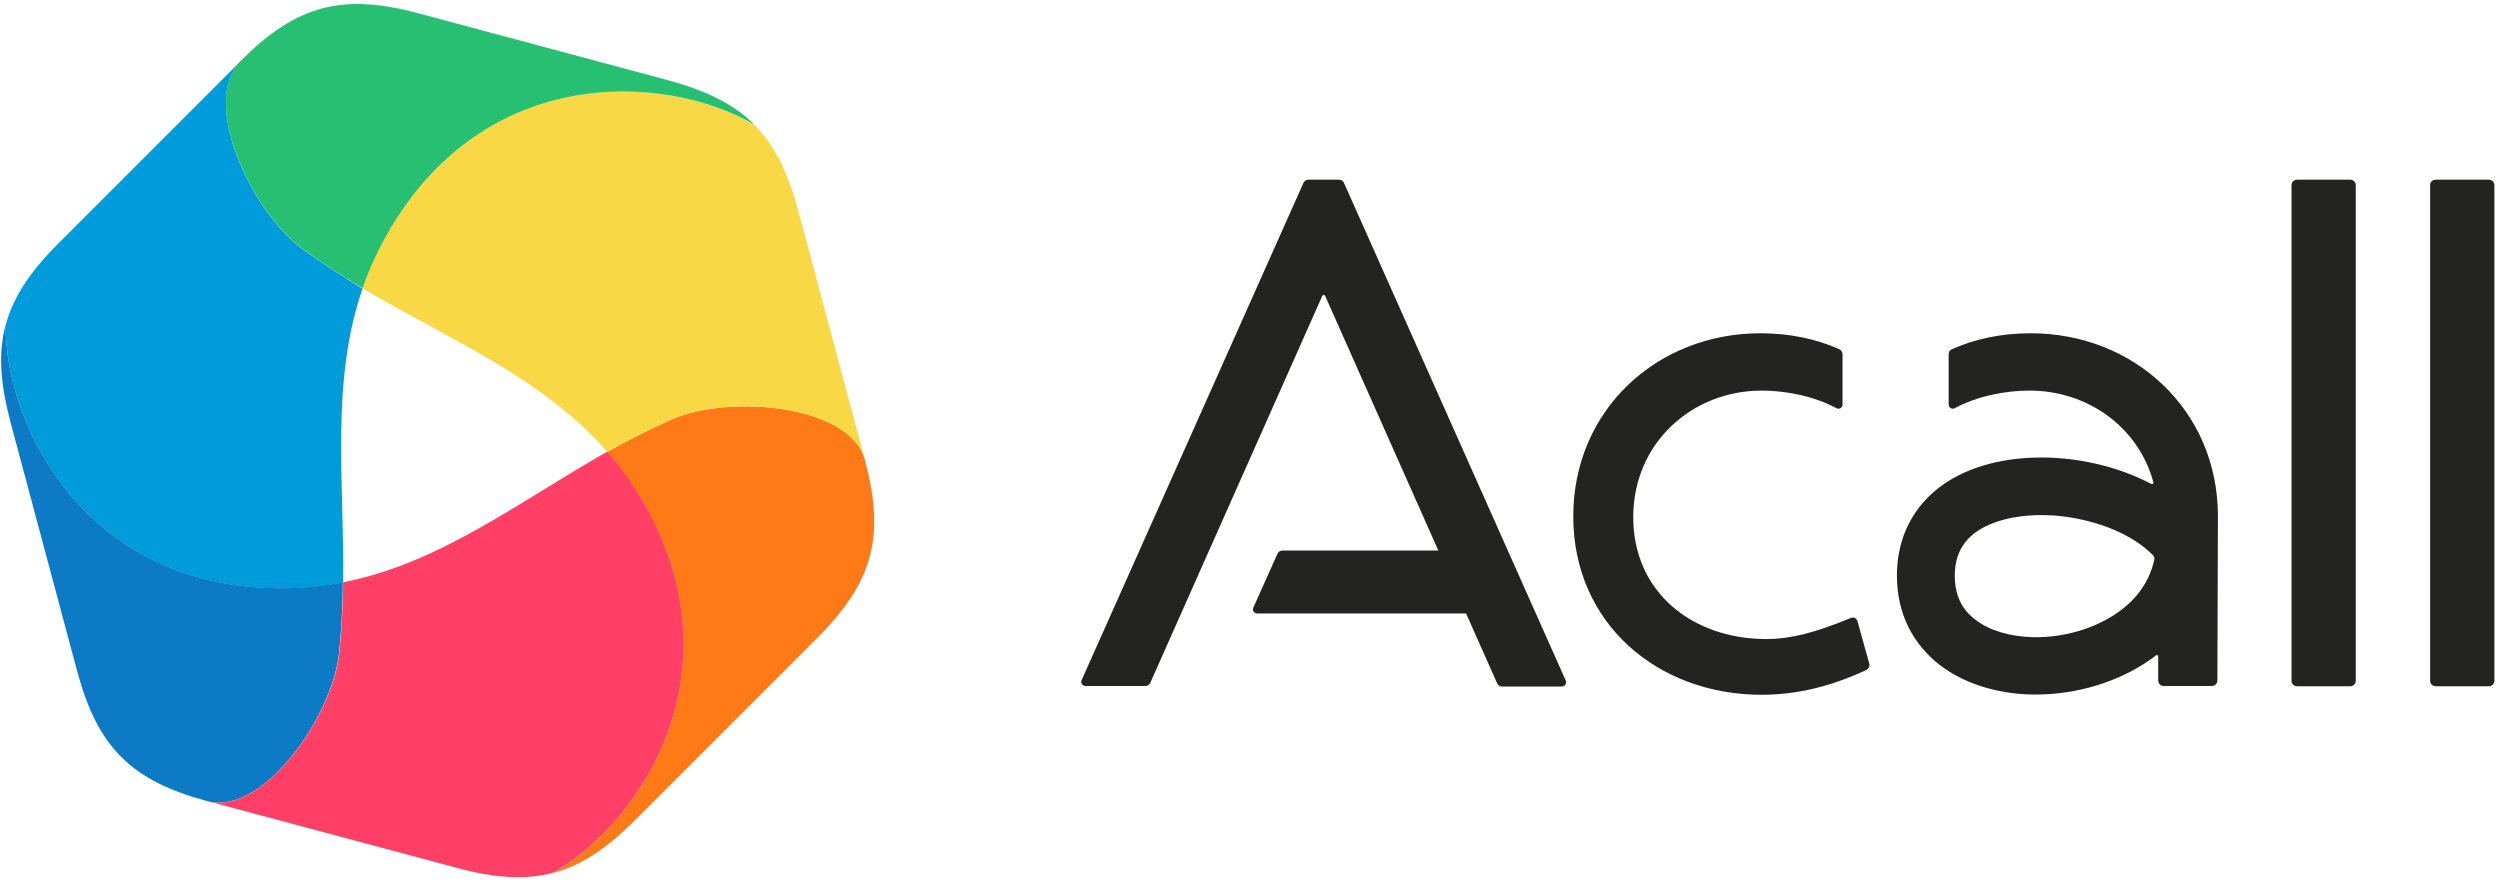
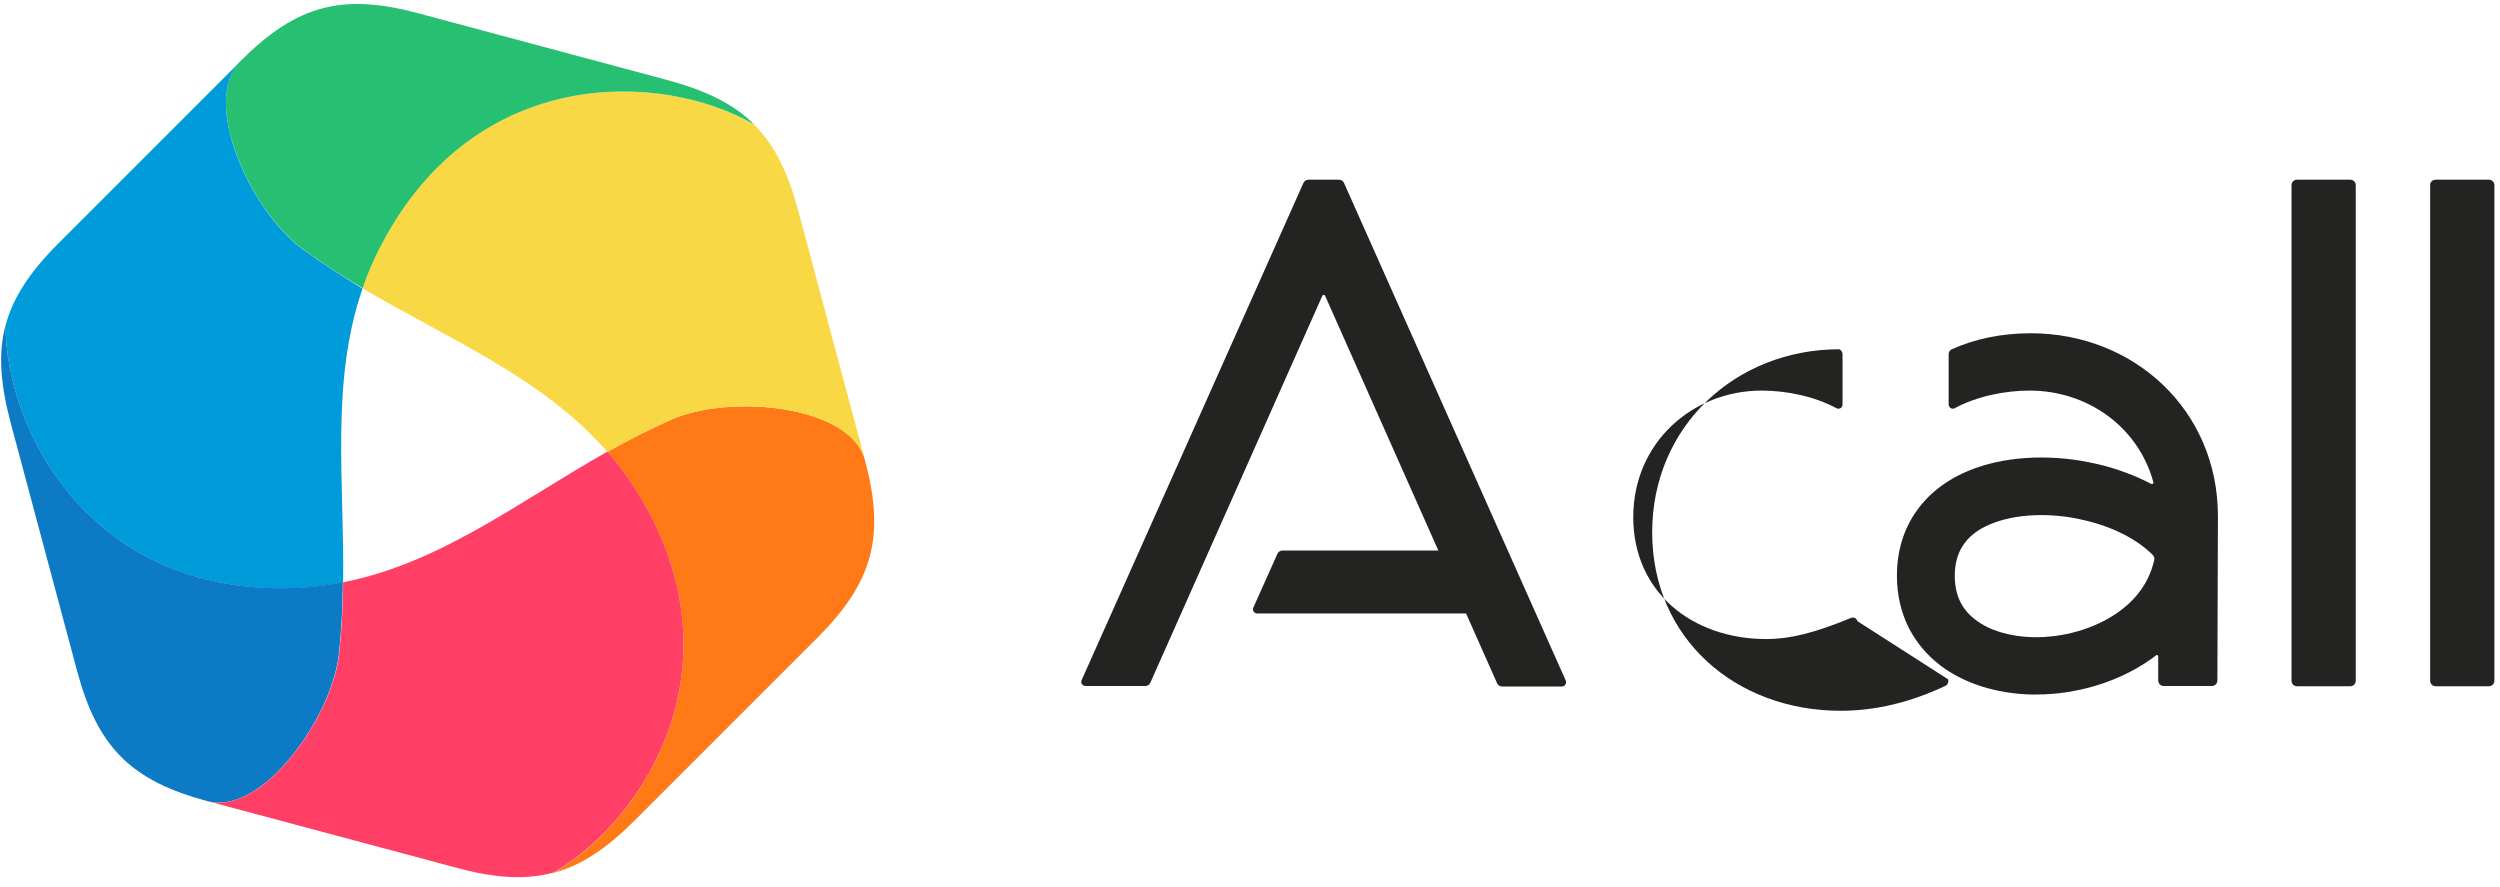
<svg xmlns="http://www.w3.org/2000/svg" version="1.1" id="_レイヤー_1" x="0px" y="0px" viewBox="0 0 937.7 332.8" style="enable-background:new 0 0 937.7 332.8;" xml:space="preserve">
  <style type="text/css">
	.st0{fill:#232322;}
	.st1{fill:#FF7A16;}
	.st2{fill:#F8D945;}
	.st3{fill:#27C073;}
	.st4{fill:#009BDB;}
	.st5{fill:#0C7AC4;}
	.st6{fill:#FF3F65;}
	.st7{fill:none;}
</style>
  <g>
    <g>
      <path class="st0" d="M504.1,68.6c-0.3-0.8-1.1-1.2-1.9-1.2h-11.4c-0.8,0-1.6,0.5-1.9,1.2l-83.2,186.5c-0.5,1,0.3,2.2,1.5,2.2h22.4    c0.8,0,1.6-0.5,1.9-1.3L496,110.9c0.2-0.4,0.8-0.4,1,0l42.5,95.6H481c-0.8,0-1.6,0.5-1.9,1.3l-9,20.1c-0.5,1,0.3,2.2,1.5,2.2h78.3    l11.6,26.1c0.3,0.8,1.1,1.3,1.9,1.3h22.4c1.2,0,1.9-1.2,1.5-2.2L504.1,68.6L504.1,68.6z" />
      <path class="st0" d="M861.6,67.4h19.9c1.2,0,2.1,0.9,2.1,2.1v185.8c0,1.2-0.9,2.1-2.1,2.1h-19.9c-1.2,0-2.1-0.9-2.1-2.1V69.5    C859.5,68.3,860.4,67.4,861.6,67.4z" />
      <path class="st0" d="M913.6,67.4h19.9c1.2,0,2.1,0.9,2.1,2.1v185.8c0,1.2-0.9,2.1-2.1,2.1h-19.9c-1.2,0-2.1-0.9-2.1-2.1V69.5    C911.4,68.3,912.4,67.4,913.6,67.4z" />
-       <path class="st0" d="M696.7,233c-0.3-1.1-1.5-1.7-2.5-1.2c-13.6,5.6-22.8,7.9-31.6,7.9c-28,0-50-17.7-50-45.7s22.2-47.5,48.2-47.5    c9,0,19.7,2.1,28,6.6c1.1,0.6,2.3-0.2,2.3-1.4v-18.8c0-0.8-0.5-1.6-1.2-1.9c-8.7-3.9-18.7-6-29.6-6c-38.7,0-70.2,28.7-70.2,68.7    s31.5,66.9,70.7,66.9c16.2,0,29.8-4.9,39.2-9.3c0.9-0.4,1.4-1.5,1.1-2.5L696.7,233L696.7,233z" />
+       <path class="st0" d="M696.7,233c-0.3-1.1-1.5-1.7-2.5-1.2c-13.6,5.6-22.8,7.9-31.6,7.9c-28,0-50-17.7-50-45.7s22.2-47.5,48.2-47.5    c9,0,19.7,2.1,28,6.6c1.1,0.6,2.3-0.2,2.3-1.4v-18.8c0-0.8-0.5-1.6-1.2-1.9c-38.7,0-70.2,28.7-70.2,68.7    s31.5,66.9,70.7,66.9c16.2,0,29.8-4.9,39.2-9.3c0.9-0.4,1.4-1.5,1.1-2.5L696.7,233L696.7,233z" />
      <path class="st0" d="M761.7,125c-11,0-20.9,2.1-29.6,6c-0.8,0.3-1.2,1.1-1.2,1.9v18.8c0,1.2,1.3,2,2.3,1.4c8.3-4.5,19-6.6,28-6.6    c21.7,0,40.8,13.5,46.5,34.4c0.1,0.4-0.3,0.8-0.8,0.6c-6.2-3.2-13-5.8-20.5-7.5c-15.9-3.7-32.5-3.1-45.5,1.6    c-18.7,6.7-29.4,21.4-29.4,40.3c0,7.1,1.5,13.7,4.4,19.5c2.8,5.5,6.8,10.3,11.9,14.2c8.8,6.7,21,10.6,34.2,10.9c0.6,0,1.1,0,1.7,0    c15.3,0,30.8-4.7,42.7-13c0.8-0.5,1.5-1.1,2.3-1.7c0.3-0.3,0.8,0,0.8,0.4v9c0,1.2,0.9,2.1,2.1,2.1h18c1.2,0,2.1-0.9,2.1-2.1    l0.2-61.6C831.9,153.8,800.4,125,761.7,125L761.7,125z M808,210.1c-2.2,9.8-8.5,16.1-13.9,19.8c-8.7,6-20.2,9.3-31.5,9.1    c-8.7-0.2-16.4-2.5-21.6-6.5c-5.3-4-7.8-9.4-7.8-16.6c0-9.8,5-16.4,15.2-20c5-1.8,11-2.7,17.2-2.7c5.2,0,10.7,0.6,16.1,1.9    c10.8,2.5,20,7.2,25.9,13.2C807.9,208.7,808.2,209.4,808,210.1L808,210.1z" />
    </g>
    <g>
      <path class="st1" d="M252,157.3c-8.4,3.7-16.4,7.8-24.2,12.2c3.9,4.5,7.5,9.3,10.8,14.5c40.5,64.3,3.7,123.3-31,143.4    c10.5-2.8,20-9.2,30.5-19.7c5.9-5.9,42-42,68.4-68.4c21-21,25.6-38.1,17.9-66.8C319,152,274.1,147.7,252,157.3L252,157.3z" />
      <path class="st2" d="M282.8,46.7C248,26.6,178.5,24.3,143.1,91.5c-2.9,5.5-5.2,11.1-7.2,16.6c33,19.5,67.6,33.5,91.9,61.4l0,0    c7.8-4.4,15.8-8.5,24.2-12.2c22-9.6,66.9-5.3,72.4,15.1l-25-93.4C295.6,64.7,290.5,54.3,282.8,46.7L282.8,46.7z" />
      <path class="st3" d="M157,5c-28.7-7.7-45.8-3.1-66.8,17.9c-15,15,3.7,56,23.1,70.3c7.4,5.4,15,10.3,22.7,14.9    c1.9-5.6,4.3-11.1,7.2-16.6c35.4-67.2,104.9-64.9,139.7-44.8c-7.7-7.7-18-12.7-32.3-16.6C242.5,27.9,193.1,14.7,157,5L157,5z" />
      <path class="st4" d="M113.3,93.3C93.9,79,75.2,38,90.2,23L21.8,91.4C11.3,101.9,4.9,111.5,2.1,122c0,40.2,32.7,101.5,108.6,98.6    c6.2-0.2,12.2-1,18-2.1c0.5-38.3-4.8-75.3,7.3-110.3c0,0,0,0,0,0.1C128.3,103.5,120.7,98.7,113.3,93.3L113.3,93.3z" />
      <path class="st5" d="M2.1,121.9c-2.8,10.5-2,21.9,1.8,36.3c2.1,8,15.4,57.4,25,93.4c7.7,28.7,20.2,41.2,48.9,48.9    c20.5,5.5,46.6-31.2,49.3-55.1c1-9.1,1.4-18.1,1.5-27c-5.8,1.1-11.8,1.9-18,2.1C34.8,223.5,2.1,162.1,2.1,121.9L2.1,121.9z" />
      <path class="st6" d="M128.7,218.4c-0.1,8.9-0.5,18-1.5,27c-2.7,23.9-28.9,60.6-49.3,55.1l93.4,25c14.4,3.9,25.8,4.6,36.3,1.8    c34.8-20.1,71.5-79.1,31-143.4c-3.3-5.3-7-10.1-10.8-14.5C194.4,188.3,165,211.3,128.7,218.4z" />
    </g>
  </g>
-   <rect x="-132" y="-65.1" class="st7" width="1200" height="455" />
</svg>